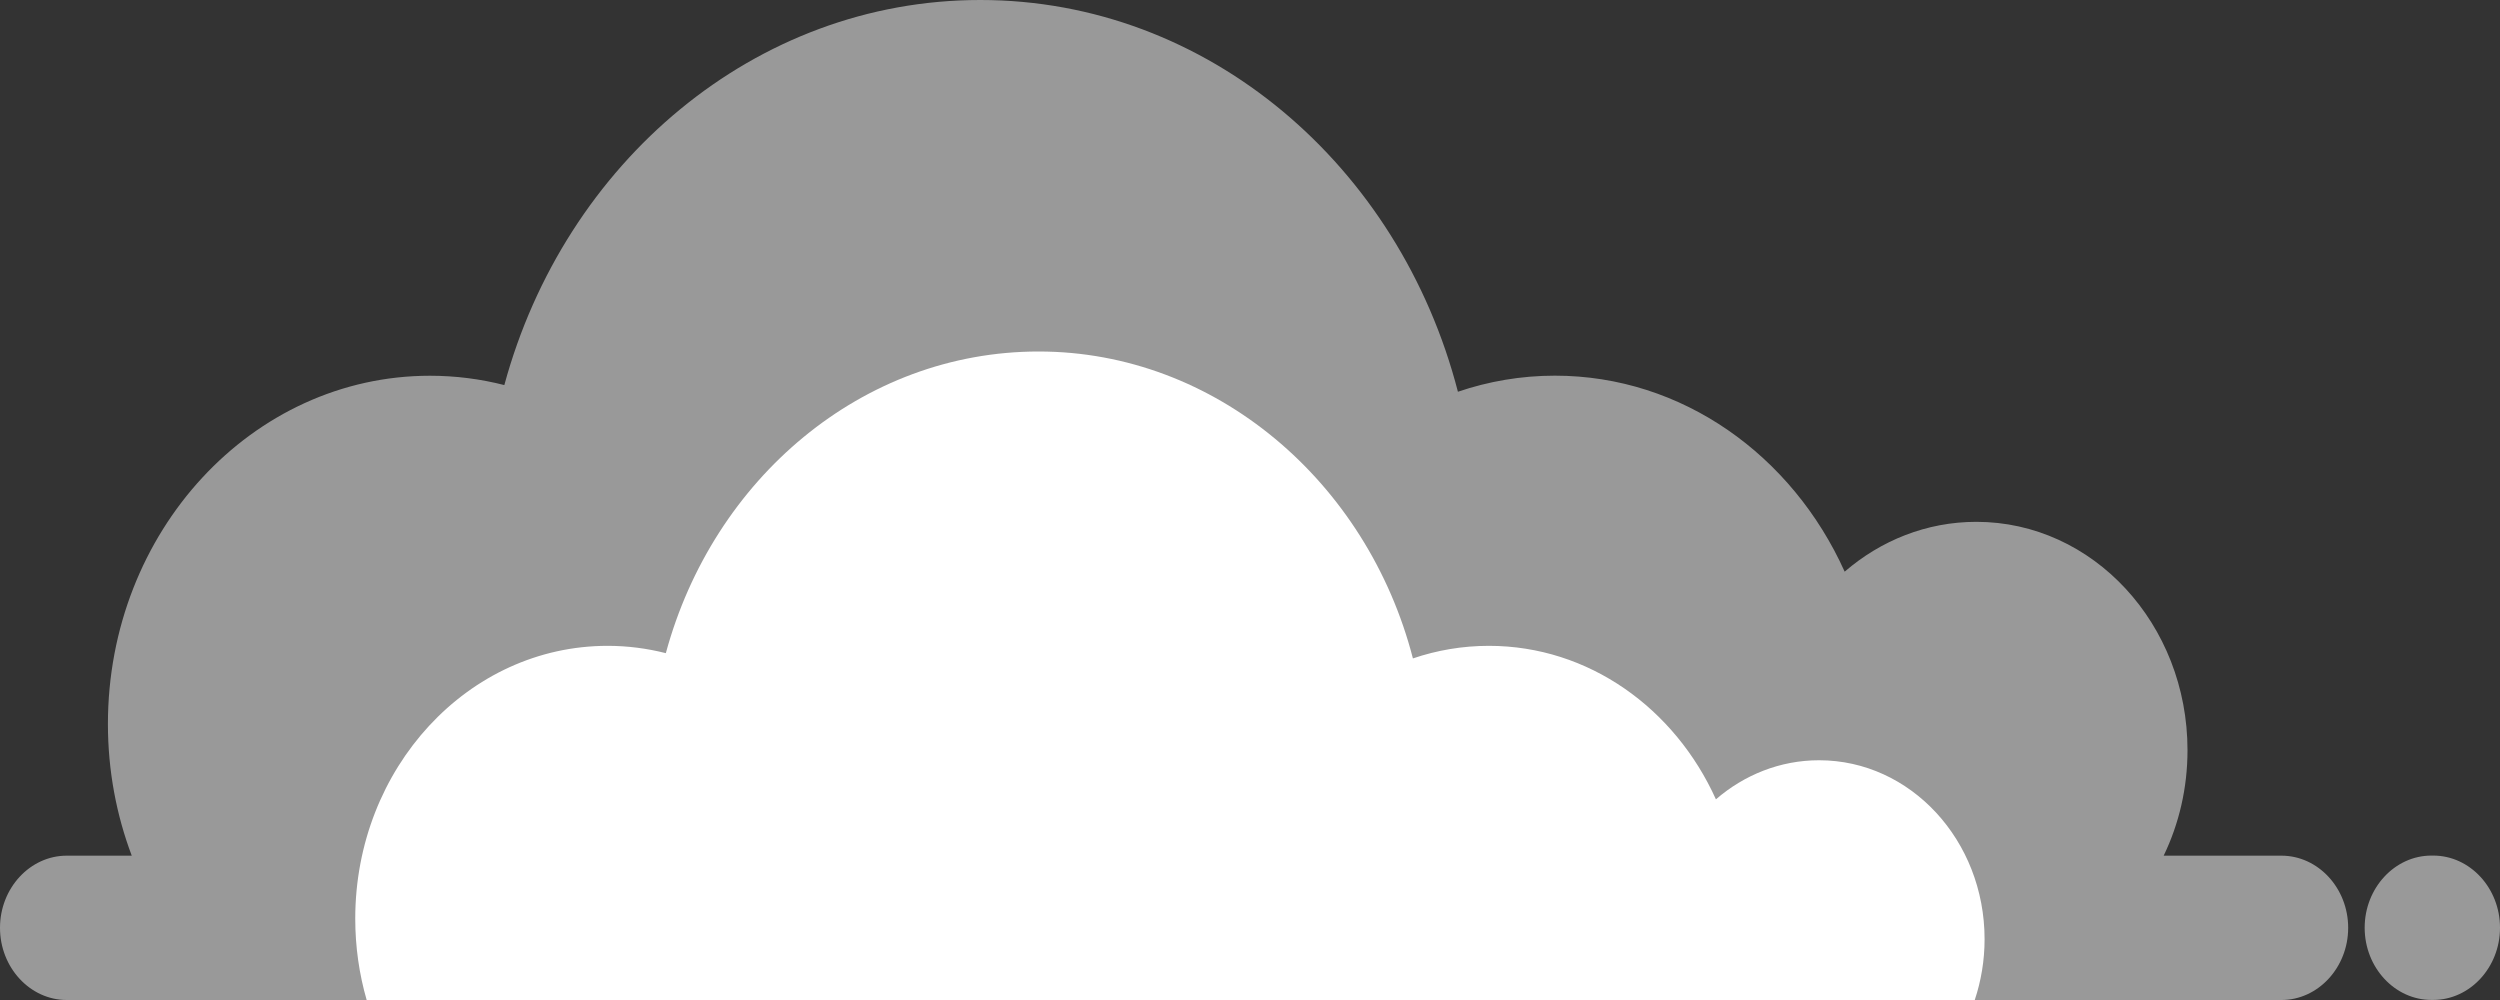
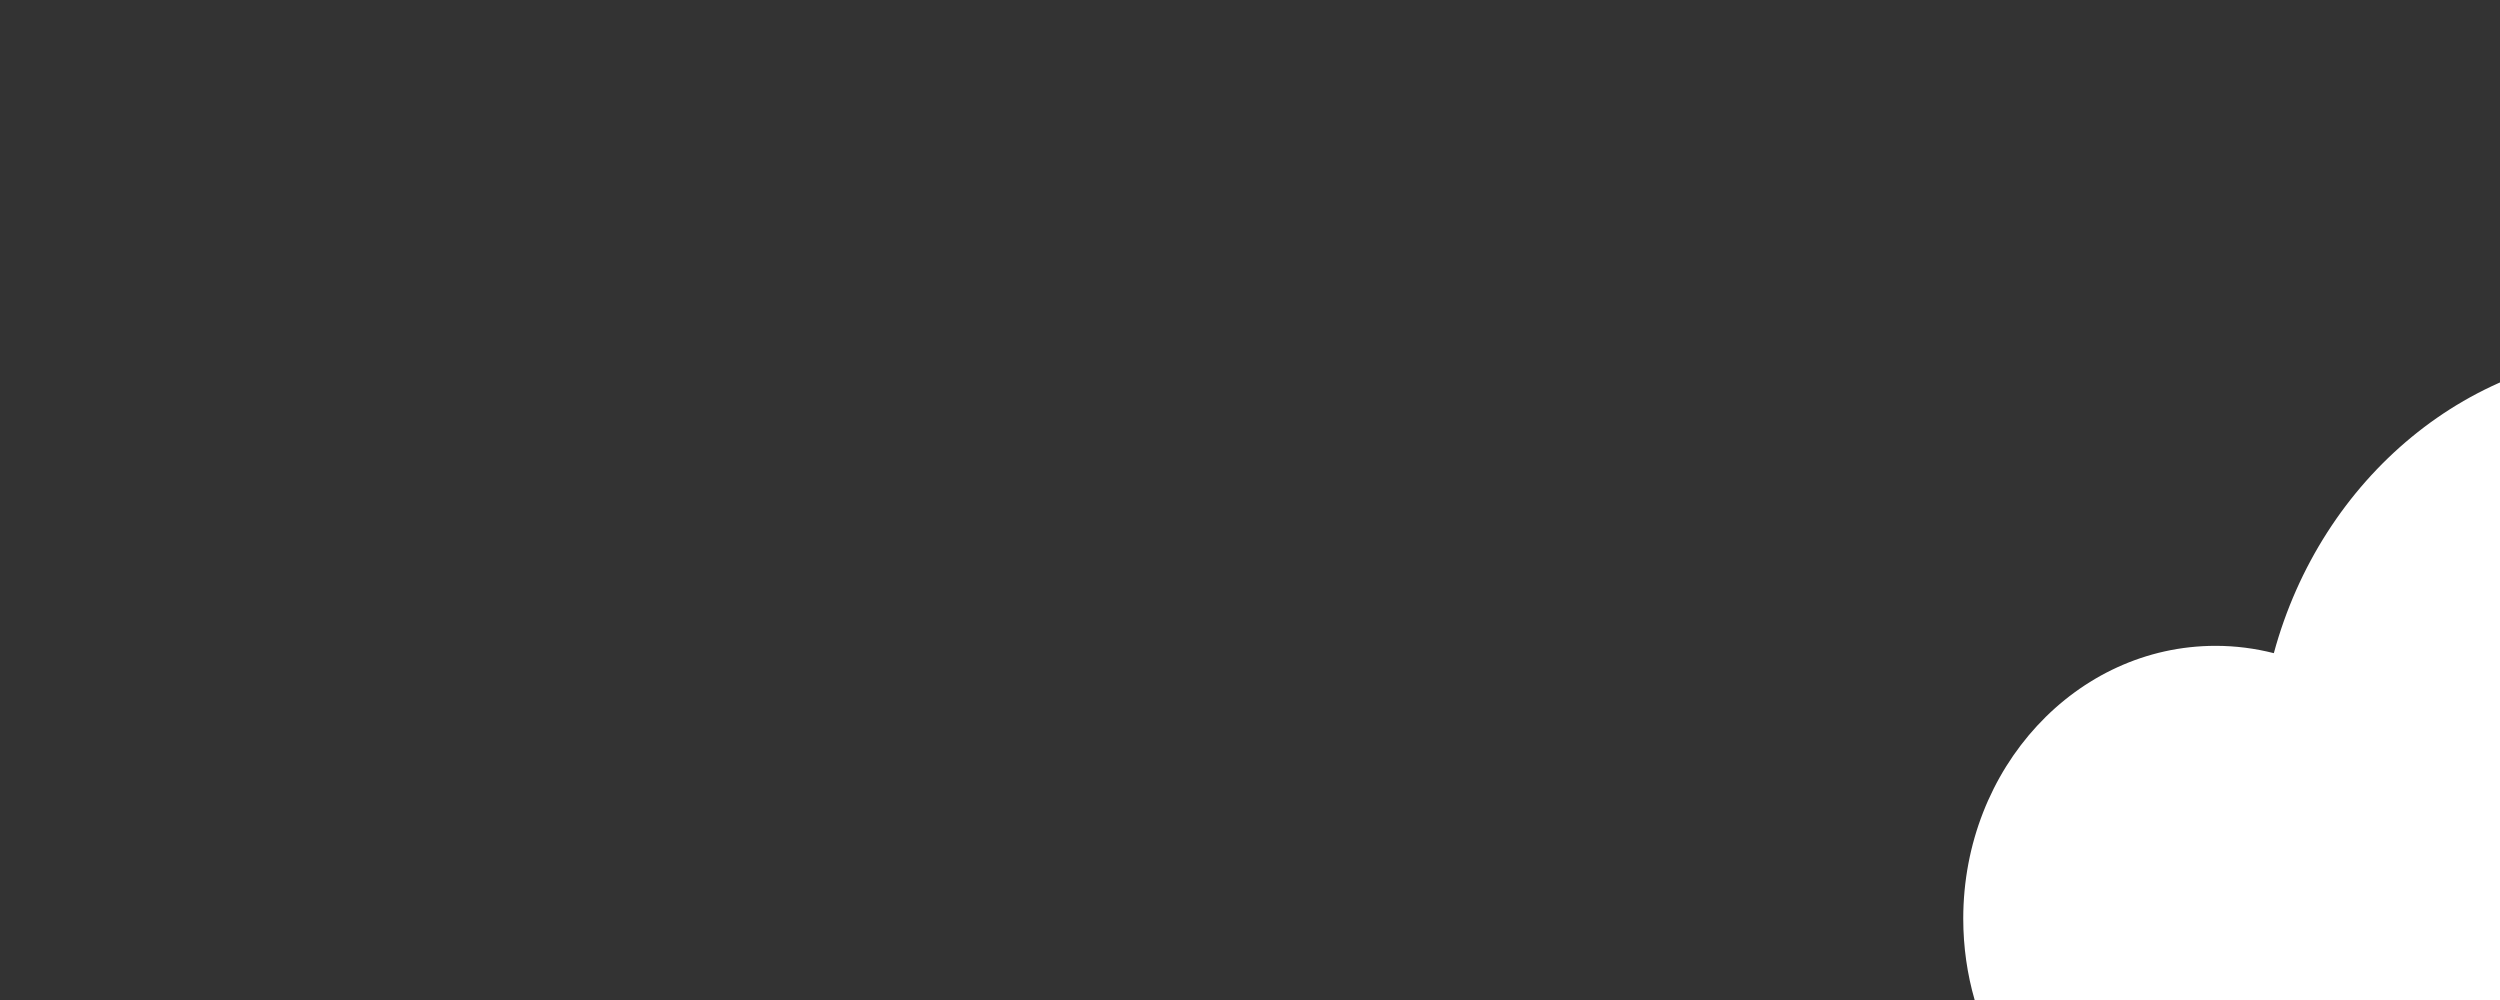
<svg xmlns="http://www.w3.org/2000/svg" id="_圖層_1_拷貝" data-name="圖層 1 拷貝" viewBox="0 0 300 120">
  <rect x="0" y="0" width="300" height="120" fill="#333333" stroke="none" />
  <defs>
    <style>
      .cls-1, .cls-2 {
        fill: #fff;
        fill-rule: evenodd;
        stroke-width: 0px;
      }

      .cls-2 {
        opacity: .5;
      }
    </style>
  </defs>
-   <path class="cls-2" d="M117.63,0c27.31,0,50.32,19.9,57.32,47.01,3.67-1.25,7.58-1.93,11.64-1.93,15.29,0,28.5,9.59,34.77,23.52,4.33-3.74,9.83-5.98,15.8-5.98,14,0,25.34,12.27,25.34,27.4,0,4.57-1.03,8.87-2.86,12.66h14.13c4.41,0,8.01,3.9,8.01,8.66h0c0,4.76-3.61,8.66-8.01,8.66H8.01c-4.41,0-8.01-3.9-8.01-8.66h0c0-4.77,3.61-8.66,8.01-8.66h7.8c-1.84-4.88-2.86-10.21-2.86-15.8,0-23.08,17.3-41.79,38.65-41.79,3.07,0,6.06.39,8.92,1.12C67.77,19.5,90.59,0,117.63,0h0ZM291.77,102.67h.22c4.41,0,8.01,3.9,8.01,8.66h0c0,4.76-3.61,8.66-8.01,8.66h-.22c-4.41,0-8.01-3.9-8.01-8.66h0c0-4.77,3.61-8.66,8.01-8.66Z" />
-   <path class="cls-1" d="M236.96,120H44c-.89-3.08-1.37-6.36-1.37-9.76,0-18.08,13.56-32.74,30.28-32.74,2.41,0,4.75.31,6.99.88,5.67-20.92,23.55-36.2,44.74-36.2s39.43,15.59,44.91,36.83c2.88-.98,5.94-1.51,9.12-1.51,11.98,0,22.33,7.52,27.24,18.42,3.39-2.93,7.7-4.69,12.38-4.69,10.97,0,19.86,9.61,19.86,21.47,0,2.56-.42,5.02-1.18,7.3Z" />
+   <path class="cls-1" d="M236.96,120c-.89-3.08-1.37-6.36-1.37-9.76,0-18.08,13.56-32.74,30.28-32.74,2.41,0,4.75.31,6.99.88,5.67-20.92,23.55-36.2,44.74-36.2s39.43,15.59,44.91,36.83c2.88-.98,5.94-1.51,9.12-1.51,11.98,0,22.33,7.52,27.24,18.42,3.39-2.93,7.7-4.69,12.38-4.69,10.97,0,19.86,9.61,19.86,21.47,0,2.56-.42,5.02-1.18,7.3Z" />
</svg>